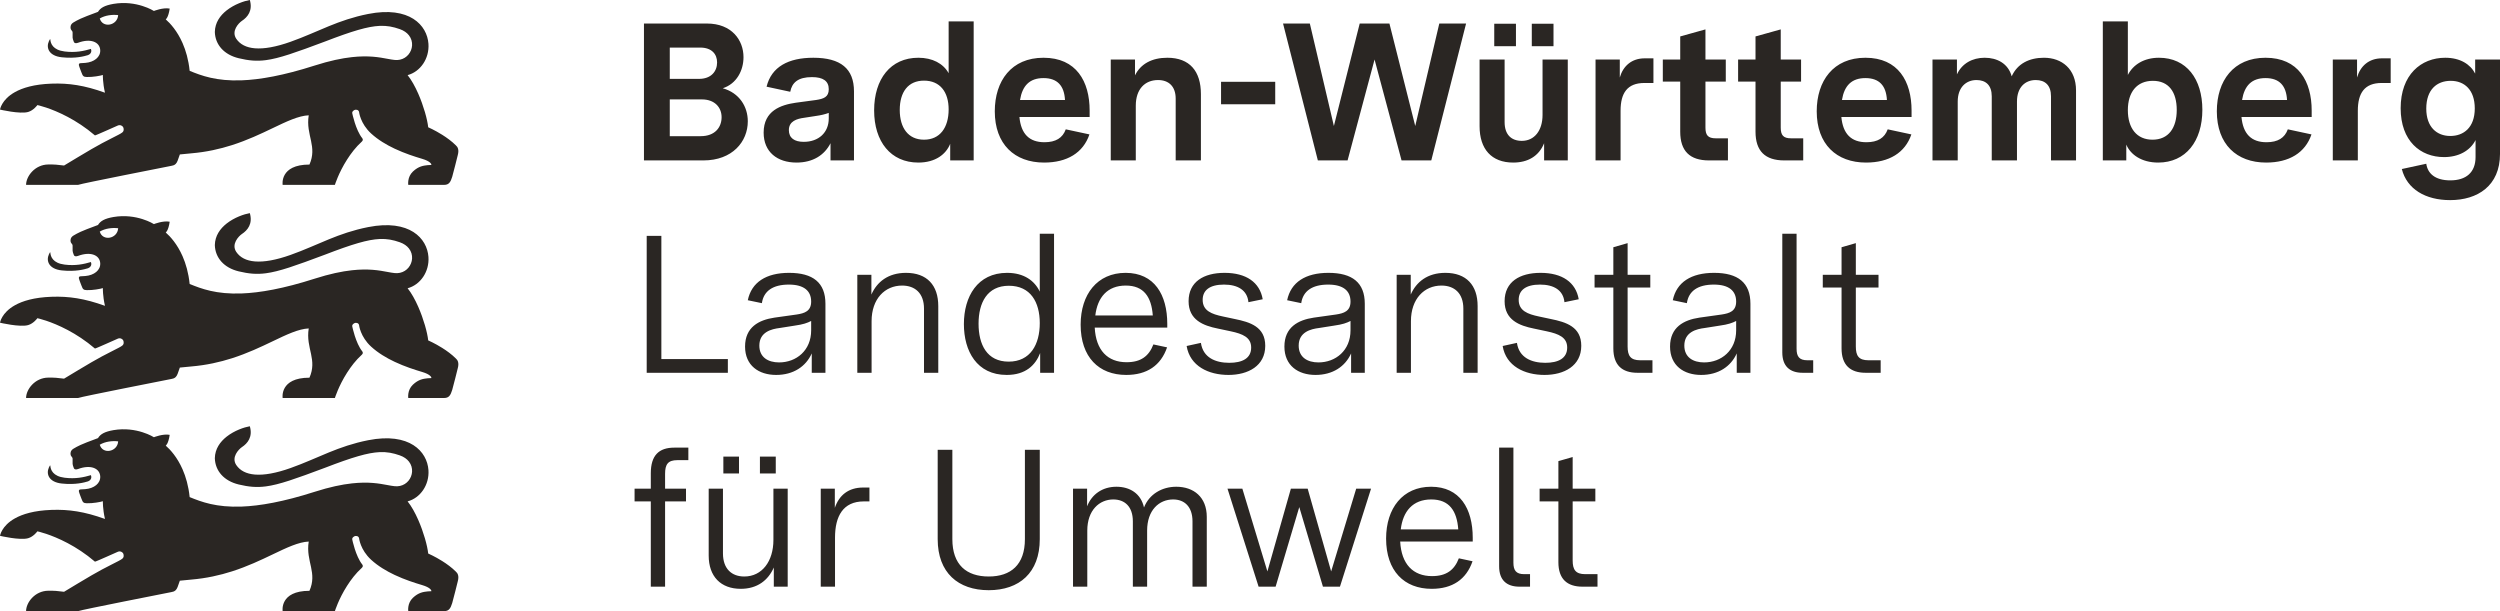
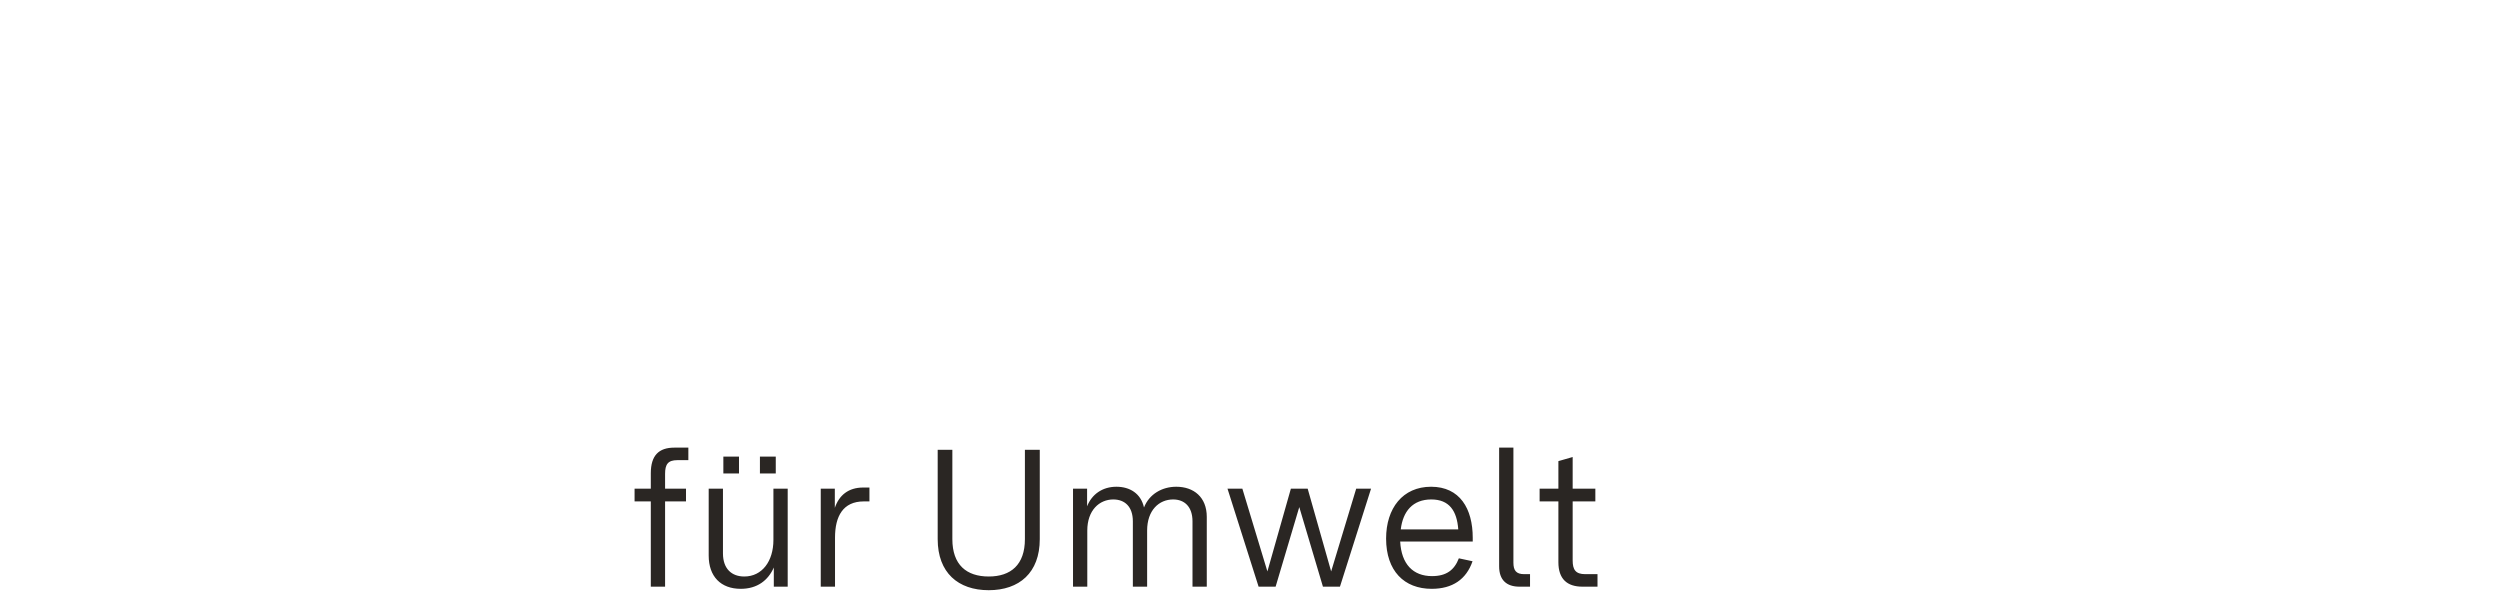
<svg xmlns="http://www.w3.org/2000/svg" viewBox="0 0 818.172 200" fill="#2a2623">
  <g>
-     <path id="lion" d="M133.391,164.086c4.138-1.09,7.165-5.375,6.827-10.254-.423-6.048-6.149-12.444-19.728-9.762-4.942.978-8.988,2.416-12.87,4-4.075,1.662-7.97,3.485-12.531,5.105-4.697,1.669-8.639,2.39-11.705,2.13-2.758-.234-4.807-1.262-6.06-3.108-1.704-2.555.772-5.132,1.82-5.852,1.91-1.249,3.63-3.38,2.614-6.845-1.831.319-5.045,1.394-7.603,3.412-2.116,1.669-3.784,3.981-3.848,7.042.122,4.185,3.016,7.455,7.832,8.608,3.231.773,5.809,1.022,8.855.624,4.372-.572,9.71-2.479,19.335-6.084,8.993-3.469,14.049-4.958,17.923-5.133,2.431-.11,4.396.298,6.578,1.059,1.364.476,2.35,1.198,3.006,2.041.78,1.003,1.094,2.179,1.021,3.317-.137,2.136-1.634,4.145-3.96,4.646-.536.116-1.116.151-1.733.09-.72-.069-1.503-.217-2.387-.381-2.609-.489-6.128-1.146-11.605-.543-3.286.362-7.276,1.177-12.197,2.755-10.268,3.291-17.933,4.609-23.849,4.836-8.38.321-13.254-1.547-17.057-3.101-.375-3.641-1.252-6.649-2.327-9.094-1.744-3.967-4.01-6.45-5.5-7.747,0,0,.862-.534,1.291-3.534-2.143-.428-5.17.778-5.17.778,0,0-5.62-3.608-13.219-2.323-2.9.508-4.281,1.302-5.075,2.614-6.038,2.217-6.53,2.598-8.07,3.487-1.0.63-.915,1.471-.915,1.683,0,.487.254.788.365.921.159.185.307.354.307.693.016,1.757-.137,1.633.402,3.024.238.561.767.518,1.402.302,3.985-1.487,7.044-.327,7.239,2.368.156,2.324-2.01,3.993-4.905,4.226-.645.039-1.094.065-1.344.079-.476.032-.794.074-.741.63.061.44.695,2.023.867,2.472.435,1.225.714,1.397,1.741,1.434,1.937.069,4.445-.413,5.25-.661,0,0-.085,2.455.683,5.799-6.71-2.418-11.832-3.169-17.516-2.963-5.677.204-9.449,1.368-11.951,2.772-4.429,2.484-4.882,5.72-4.882,5.72.032.005,6.53,1.534,9.192.783,1.805-.513,3.043-2.259,3.043-2.259,0,0,4.289.881,9.93,3.873,2.759,1.464,5.841,3.433,8.903,6.051.113.097,7.202-3.131,7.551-3.26.875-.322,1.529.262,1.68.547.246.466.332,1.341-.352,1.797-.672.603-5.423,2.7-10.001,5.404-2.974,1.762-6.207,3.672-8.985,5.37-2.18-.28-3.127-.365-5.175-.344-4.377.048-7.255,3.873-7.255,6.672h17.024c.709-.258,7.828-1.71,15.017-3.149,5.226-1.046,10.489-2.084,13.353-2.65,1.284-.254,2.079-.412,2.185-.434.382-.086.898-.147,1.365-.605.234-.229.455-.559.641-1.04.132-.328.736-2.079.736-2.079l3.725-.36c4.972-.421,9.381-1.422,13.338-2.689,5.085-1.627,9.426-3.692,13.259-5.528,4.668-2.238,8.52-4.085,11.859-4.233-.537,3.301.239,5.869.764,8.398.501,2.409.775,4.784-.526,7.723-9.859,0-8.774,6.645-8.774,6.645h17.098s1.205-3.932,3.974-8.266c1.274-1.995,2.836-4.076,4.844-5.9.418-.376.381-.772.143-1.09-2.17-2.693-3.267-8.116-3.267-8.116-.185-.693.652-1.153.938-1.201.301-.053,1.113-.059,1.279.723,0,0,.381,3.761,3.943,7.036,2.253,2.066,4.989,3.695,7.716,4.979,3.28,1.545,6.551,2.593,8.963,3.306,2.757.815,3.064,1.735,3.064,2.01-.064,0-1.048.048-1.206.064-1.397.153-3.001.333-4.869,2.106-1.91,1.815-1.508,4.349-1.508,4.349h11.764c1.535,0,2.08-.905,2.614-2.635.344-1.111,1.736-6.751,1.831-7.137.46-1.714-.021-2.624-.614-3.137-1.349-1.352-2.988-2.537-4.5-3.485-2.452-1.537-4.57-2.452-4.57-2.452-.279-2.619-1.515-7.007-3.244-10.964-1.02-2.336-2.229-4.521-3.498-6.104ZM32.649,145.547c1.773-1.06,4.104-1.33,6.02-1.105-.207,3.465-5.073,4.384-6.02,1.105ZM16.018,152.953c.068-.148.146-.294.232-.437.014-.024.085-.14.103-.165.036-.049.115-.019.12.041.069,1.365.852,3.476,4.662,3.952,3.604.455,6.314-.159,8.626-.841.259.624.19,1.609-1,2.047-1.074.328-3.996,1.18-8.536.698-4.239-.45-5.217-3.112-4.207-5.296ZM133.391,94.336c4.138-1.09,7.165-5.375,6.827-10.254-.423-6.048-6.149-12.444-19.728-9.762-4.942.978-8.988,2.416-12.87,4-4.075,1.662-7.97,3.485-12.531,5.105-4.697,1.669-8.639,2.39-11.705,2.13-2.758-.234-4.807-1.262-6.06-3.108-1.704-2.555.772-5.132,1.82-5.852,1.91-1.249,3.63-3.38,2.614-6.845-1.831.319-5.045,1.394-7.603,3.412-2.116,1.669-3.784,3.981-3.848,7.042.122,4.185,3.016,7.455,7.832,8.608,3.231.773,5.809,1.022,8.855.624,4.372-.572,9.71-2.479,19.335-6.084,8.993-3.469,14.049-4.958,17.923-5.133,2.431-.11,4.396.298,6.578,1.059,1.364.476,2.35,1.198,3.006,2.041.78,1.003,1.094,2.179,1.021,3.317-.137,2.136-1.634,4.145-3.96,4.646-.536.116-1.116.151-1.733.09-.72-.069-1.503-.217-2.387-.381-2.609-.489-6.128-1.146-11.605-.543-3.286.362-7.276,1.177-12.197,2.755-10.268,3.291-17.933,4.609-23.849,4.836-8.38.321-13.254-1.547-17.057-3.101-.375-3.641-1.252-6.649-2.327-9.094-1.744-3.967-4.01-6.45-5.5-7.747,0,0,.862-.534,1.291-3.534-2.143-.428-5.17.778-5.17.778,0,0-5.62-3.608-13.219-2.323-2.9.508-4.281,1.302-5.075,2.614-6.038,2.217-6.53,2.598-8.07,3.487-1.0.63-.915,1.471-.915,1.683,0,.487.254.788.365.921.159.185.307.354.307.693.016,1.757-.137,1.633.402,3.024.238.561.767.518,1.402.302,3.985-1.487,7.044-.327,7.239,2.368.156,2.324-2.01,3.993-4.905,4.226-.645.039-1.094.065-1.344.079-.476.032-.794.074-.741.63.061.44.695,2.023.867,2.472.435,1.225.714,1.397,1.741,1.434,1.937.069,4.445-.413,5.25-.661,0,0-.085,2.455.683,5.799-6.71-2.418-11.832-3.169-17.516-2.963-5.677.204-9.449,1.368-11.951,2.772-4.429,2.484-4.882,5.72-4.882,5.72.032.005,6.53,1.534,9.192.783,1.805-.513,3.043-2.259,3.043-2.259,0,0,4.289.881,9.93,3.873,2.759,1.464,5.841,3.433,8.903,6.051.113.097,7.202-3.131,7.551-3.26.875-.322,1.529.262,1.68.547.246.466.332,1.341-.352,1.797-.672.603-5.423,2.7-10.001,5.404-2.974,1.762-6.207,3.672-8.985,5.37-2.18-.28-3.127-.365-5.175-.344-4.377.048-7.255,3.873-7.255,6.672h17.024c.709-.258,7.828-1.71,15.017-3.149,5.226-1.046,10.489-2.084,13.353-2.65,1.284-.254,2.079-.412,2.185-.434.382-.086.898-.147,1.365-.605.234-.229.455-.559.641-1.04.132-.328.736-2.079.736-2.079l3.725-.36c4.972-.421,9.381-1.422,13.338-2.689,5.085-1.627,9.426-3.692,13.259-5.528,4.668-2.238,8.52-4.085,11.859-4.233-.537,3.301.239,5.869.764,8.398.501,2.409.775,4.784-.526,7.723-9.859,0-8.774,6.645-8.774,6.645h17.098s1.205-3.932,3.974-8.266c1.274-1.995,2.836-4.076,4.844-5.9.418-.376.381-.772.143-1.09-2.17-2.693-3.267-8.116-3.267-8.116-.185-.693.652-1.153.938-1.201.301-.053,1.113-.059,1.279.723,0,0,.381,3.761,3.943,7.036,2.253,2.066,4.989,3.695,7.716,4.979,3.28,1.545,6.551,2.593,8.963,3.306,2.757.815,3.064,1.735,3.064,2.01-.064,0-1.048.048-1.206.064-1.397.153-3.001.333-4.869,2.106-1.91,1.815-1.508,4.349-1.508,4.349h11.764c1.535,0,2.08-.905,2.614-2.635.344-1.111,1.736-6.751,1.831-7.137.46-1.714-.021-2.624-.614-3.137-1.349-1.352-2.988-2.537-4.5-3.485-2.452-1.537-4.57-2.452-4.57-2.452-.279-2.619-1.515-7.007-3.244-10.964-1.02-2.336-2.229-4.521-3.498-6.104ZM32.649,75.797c1.773-1.06,4.104-1.33,6.02-1.105-.207,3.465-5.073,4.384-6.02,1.105ZM16.018,83.204c.068-.148.146-.294.232-.437.014-.024.085-.14.103-.165.036-.049.115-.019.12.041.069,1.365.852,3.476,4.662,3.952,3.604.455,6.314-.159,8.626-.841.259.624.19,1.609-1,2.047-1.074.328-3.996,1.18-8.536.698-4.239-.45-5.217-3.112-4.207-5.296ZM133.391,24.586c4.138-1.09,7.165-5.375,6.827-10.254-.423-6.048-6.149-12.444-19.728-9.762-4.942.978-8.988,2.416-12.87,4-4.075,1.662-7.97,3.485-12.531,5.105-4.697,1.669-8.639,2.39-11.705,2.13-2.758-.234-4.807-1.262-6.06-3.108-1.704-2.555.772-5.132,1.82-5.852,1.91-1.249,3.63-3.38,2.614-6.845-1.831.319-5.045,1.394-7.603,3.412-2.116,1.669-3.784,3.981-3.848,7.042.122,4.185,3.016,7.455,7.832,8.608,3.231.773,5.809,1.022,8.855.624,4.372-.572,9.71-2.479,19.335-6.084,8.993-3.469,14.049-4.958,17.923-5.133,2.431-.11,4.396.298,6.578,1.059,1.364.476,2.35,1.198,3.006,2.041.78,1.003,1.094,2.179,1.021,3.317-.137,2.136-1.634,4.145-3.96,4.646-.536.116-1.116.151-1.733.09-.72-.069-1.503-.217-2.387-.381-2.609-.489-6.128-1.146-11.605-.543-3.286.362-7.276,1.177-12.197,2.755-10.268,3.291-17.933,4.609-23.849,4.836-8.38.321-13.254-1.547-17.057-3.101-.375-3.641-1.252-6.649-2.327-9.094-1.744-3.967-4.01-6.45-5.5-7.747,0,0,.862-.534,1.291-3.534-2.143-.428-5.17.778-5.17.778,0,0-5.62-3.608-13.219-2.323-2.9.508-4.281,1.302-5.075,2.614-6.038,2.217-6.53,2.598-8.07,3.487-1.0.63-.915,1.471-.915,1.683,0,.487.254.788.365.921.159.185.307.354.307.693.016,1.757-.137,1.633.402,3.024.238.561.767.518,1.402.302,3.985-1.487,7.044-.327,7.239,2.368.156,2.324-2.01,3.993-4.905,4.226-.645.039-1.094.065-1.344.079-.476.032-.794.074-.741.63.061.44.695,2.023.867,2.472.435,1.225.714,1.397,1.741,1.434,1.937.069,4.445-.413,5.25-.661,0,0-.085,2.455.683,5.799-6.71-2.418-11.832-3.169-17.516-2.963-5.677.204-9.449,1.368-11.951,2.772-4.429,2.484-4.882,5.72-4.882,5.72.032.005,6.53,1.534,9.192.783,1.805-.513,3.043-2.259,3.043-2.259,0,0,4.289.881,9.93,3.873,2.759,1.464,5.841,3.433,8.903,6.051.113.097,7.202-3.131,7.551-3.26.875-.322,1.529.262,1.68.547.246.466.332,1.341-.352,1.797-.672.603-5.423,2.7-10.001,5.404-2.974,1.762-6.207,3.672-8.985,5.37-2.18-.28-3.127-.365-5.175-.344-4.377.048-7.255,3.873-7.255,6.672h17.024c.709-.258,7.828-1.71,15.017-3.149,5.226-1.046,10.489-2.084,13.353-2.65,1.284-.254,2.079-.412,2.185-.434.382-.086.898-.147,1.365-.605.234-.229.455-.559.641-1.04.132-.328.736-2.079.736-2.079l3.725-.36c4.972-.421,9.381-1.422,13.338-2.689,5.085-1.627,9.426-3.692,13.259-5.528,4.668-2.238,8.52-4.085,11.859-4.233-.537,3.301.239,5.869.764,8.398.501,2.409.775,4.784-.526,7.723-9.859,0-8.774,6.645-8.774,6.645h17.098s1.205-3.932,3.974-8.266c1.274-1.995,2.836-4.076,4.844-5.9.418-.376.381-.772.143-1.09-2.17-2.693-3.267-8.116-3.267-8.116-.185-.693.652-1.153.938-1.201.301-.053,1.113-.059,1.279.723,0,0,.381,3.761,3.943,7.036,2.253,2.066,4.989,3.695,7.716,4.979,3.28,1.545,6.551,2.593,8.963,3.306,2.757.815,3.064,1.735,3.064,2.01-.064,0-1.048.048-1.206.064-1.397.153-3.001.333-4.869,2.106-1.91,1.815-1.508,4.349-1.508,4.349h11.764c1.535,0,2.08-.905,2.614-2.635.344-1.111,1.736-6.751,1.831-7.137.46-1.714-.021-2.624-.614-3.137-1.349-1.352-2.988-2.537-4.5-3.485-2.452-1.537-4.57-2.452-4.57-2.452-.279-2.619-1.515-7.007-3.244-10.964-1.02-2.336-2.229-4.521-3.498-6.104ZM32.649,6.047c1.773-1.06,4.104-1.33,6.02-1.105-.207,3.465-5.073,4.384-6.02,1.105ZM16.018,13.454c.068-.148.146-.294.232-.437.014-.024.085-.14.103-.165.036-.049.115-.019.12.041.069,1.365.852,3.476,4.662,3.952,3.604.455,6.314-.159,8.626-.841.259.624.19,1.609-1,2.047-1.074.328-3.996,1.18-8.536.698-4.239-.45-5.217-3.112-4.207-5.296Z" />
-   </g>
-   <path d="M210.748 52.5L230.204 52.5C239.676 52.5 244.732 46.356 244.732 39.7C244.732 34.9 241.98 30.42 236.54 28.884C241.084 27.412 243.324 23.06 243.324 18.708C243.324 13.14 239.484 7.7 231.356 7.7L210.748 7.7ZM229.308 44.564L219.196 44.564L219.196 32.532L229.692 32.532C233.98 32.532 236.156 35.22 236.156 38.356C236.156 41.62 234.044 44.564 229.308 44.564ZM228.796 25.812L219.196 25.812L219.196 15.572L229.18 15.572C232.892 15.572 234.684 17.684 234.684 20.436C234.684 23.38 232.7 25.812 228.796 25.812ZM260.668 53.204C266.044 53.204 269.82 50.772 271.804 46.868L271.804 52.5L279.484 52.5L279.484 29.908C279.484 22.484 275.132 18.9 266.172 18.9C258.044 18.9 252.476 21.844 250.876 28.372L258.62 30.036C259.196 27.028 261.18 25.236 265.724 25.236C269.372 25.236 271.228 26.516 271.228 29.204C271.228 31.764 269.564 32.34 267.068 32.724L260.412 33.62C255.612 34.324 249.916 36.18 249.916 43.412C249.916 49.748 254.396 53.204 260.668 53.204ZM263.036 46.42C259.964 46.42 258.172 45.14 258.172 42.58C258.172 39.636 260.796 38.868 263.164 38.548L266.876 37.972C268.732 37.716 270.012 37.396 271.228 36.948L271.228 38.74C271.228 43.412 267.9 46.42 263.036 46.42ZM300.54 53.204C306.172 53.204 309.628 50.452 310.972 47.06L310.972 52.5L318.652 52.5L318.652 6.996L310.46 6.996L310.46 23.956C308.668 20.756 305.148 18.9 300.54 18.9C291.452 18.9 286.076 25.876 286.076 36.116C286.076 46.356 291.516 53.204 300.54 53.204ZM302.396 45.716C297.212 45.716 294.46 41.812 294.46 35.988C294.46 30.1 297.212 26.388 302.396 26.388C307.644 26.388 310.46 30.1 310.46 35.796C310.46 41.812 307.58 45.716 302.396 45.716ZM341.692 53.204C349.244 53.204 354.492 50.004 356.54 43.988L348.796 42.324C347.772 45.14 345.532 46.548 341.82 46.548C336.828 46.548 334.14 43.796 333.628 38.292L356.604 38.292L356.604 36.18C356.604 26.644 352.252 18.9 341.5 18.9C331.004 18.9 325.564 26.452 325.564 36.436C325.564 47.188 332.028 53.204 341.692 53.204ZM333.82 32.724C334.588 28.052 336.956 25.556 341.5 25.556C346.044 25.556 348.284 28.052 348.54 32.724ZM363.516 52.5L371.708 52.5L371.708 34.58C371.708 29.14 374.716 26.196 379.004 26.196C382.46 26.196 384.764 28.244 384.764 32.276L384.764 52.5L393.02 52.5L393.02 30.804C393.02 23.316 389.372 18.9 382.012 18.9C377.02 18.9 373.308 20.884 371.452 24.66L371.452 19.476L363.516 19.476ZM399.612 34.132L417.34 34.132L417.34 26.772L399.612 26.772ZM431.292 52.5L441.02 52.5L449.852 19.476L458.684 52.5L468.412 52.5L479.804 7.7L471.036 7.7L463.164 41.236L454.716 7.7L444.988 7.7L436.54 41.236L428.668 7.7L419.9 7.7ZM495.228 53.204C499.964 53.204 503.612 51.156 505.34 46.868L505.34 52.5L513.084 52.5L513.084 19.476L504.828 19.476L504.828 37.588C504.828 42.772 502.14 46.1 498.044 46.1C494.588 46.1 492.412 44.052 492.412 39.956L492.412 19.476L484.22 19.476L484.22 41.3C484.22 48.788 488.124 53.204 495.228 53.204ZM501.308 15.124L508.412 15.124L508.412 7.764L501.308 7.764ZM489.02 15.124L496.124 15.124L496.124 7.764L489.02 7.764ZM522.172 52.5L530.364 52.5L530.364 36.244C530.364 30.484 532.54 27.156 538.172 27.156L541.116 27.156L541.116 19.092L538.236 19.092C534.012 19.092 531.196 21.588 530.108 25.364L530.108 19.476L522.172 19.476ZM559.292 52.5L565.5 52.5L565.5 45.268L561.532 45.268C558.972 45.268 558.14 44.244 558.14 41.748L558.14 26.708L564.796 26.708L564.796 19.476L558.14 19.476L558.14 9.62L549.884 11.924L549.884 19.476L544.188 19.476L544.188 26.708L549.884 26.708L549.884 43.092C549.884 49.428 553.02 52.5 559.292 52.5ZM583.932 52.5L590.14 52.5L590.14 45.268L586.172 45.268C583.612 45.268 582.78 44.244 582.78 41.748L582.78 26.708L589.436 26.708L589.436 19.476L582.78 19.476L582.78 9.62L574.524 11.924L574.524 19.476L568.828 19.476L568.828 26.708L574.524 26.708L574.524 43.092C574.524 49.428 577.66 52.5 583.932 52.5ZM610.684 53.204C618.236 53.204 623.484 50.004 625.532 43.988L617.788 42.324C616.764 45.14 614.524 46.548 610.812 46.548C605.82 46.548 603.132 43.796 602.62 38.292L625.596 38.292L625.596 36.18C625.596 26.644 621.244 18.9 610.492 18.9C599.996 18.9 594.556 26.452 594.556 36.436C594.556 47.188 601.02 53.204 610.684 53.204ZM602.812 32.724C603.58 28.052 605.948 25.556 610.492 25.556C615.036 25.556 617.276 28.052 617.532 32.724ZM632.444 52.5L640.7 52.5L640.7 33.236C640.7 28.564 643.452 26.196 646.844 26.196C649.916 26.196 651.836 27.924 651.836 31.508L651.836 52.5L660.092 52.5L660.092 33.236C660.092 28.564 662.78 26.196 666.236 26.196C669.308 26.196 671.228 27.924 671.228 31.508L671.228 52.5L679.42 52.5L679.42 29.588C679.42 22.548 674.748 18.9 668.924 18.9C664.188 18.9 660.284 20.756 658.364 24.98C657.212 20.756 653.564 18.9 649.532 18.9C645.5 18.9 642.108 20.756 640.444 24.34L640.444 19.476L632.444 19.476ZM706.3 53.204C715.324 53.204 720.764 46.228 720.764 35.924C720.764 25.876 715.58 18.9 706.556 18.9C701.692 18.9 698.108 21.14 696.38 24.532L696.38 6.996L688.188 6.996L688.188 52.5L695.868 52.5L695.868 47.316C697.212 50.58 700.86 53.204 706.3 53.204ZM704.444 45.716C699.324 45.716 696.38 42.004 696.38 36.052C696.38 30.164 699.324 26.452 704.572 26.452C709.756 26.452 712.38 30.1 712.38 35.988C712.38 41.876 709.692 45.716 704.444 45.716ZM741.628 53.204C749.18 53.204 754.428 50.004 756.476 43.988L748.732 42.324C747.708 45.14 745.468 46.548 741.756 46.548C736.764 46.548 734.076 43.796 733.564 38.292L756.54 38.292L756.54 36.18C756.54 26.644 752.188 18.9 741.436 18.9C730.94 18.9 725.5 26.452 725.5 36.436C725.5 47.188 731.964 53.204 741.628 53.204ZM733.756 32.724C734.524 28.052 736.892 25.556 741.436 25.556C745.98 25.556 748.22 28.052 748.476 32.724ZM763.452 52.5L771.644 52.5L771.644 36.244C771.644 30.484 773.82 27.156 779.452 27.156L782.396 27.156L782.396 19.092L779.516 19.092C775.292 19.092 772.476 21.588 771.388 25.364L771.388 19.476L763.452 19.476ZM801.852 65.492C810.812 65.492 818.172 60.82 818.172 50.388L818.172 19.476L810.044 19.476L810.044 24.084C808.508 21.076 805.18 18.9 800.252 18.9C792.316 18.9 785.66 24.468 785.66 35.412C785.66 46.164 792.124 51.412 799.868 51.412C804.604 51.412 808.38 49.364 810.172 45.844L810.172 51.412C810.172 56.404 807.1 59.028 801.916 59.028C796.86 59.028 794.492 56.724 794.044 53.588L786.044 55.316C787.708 61.908 793.788 65.492 801.852 65.492ZM801.916 44.5C797.5 44.5 794.044 41.62 794.044 35.54C794.044 29.268 797.564 26.452 802.044 26.452C806.524 26.452 809.916 29.396 809.916 35.476C809.916 41.812 806.204 44.5 801.916 44.5Z" />
-   <path d="M211.644 122L238.204 122L238.204 117.52L216.444 117.52L216.444 77.2L211.644 77.2ZM254.012 122.704C259.644 122.704 263.74 119.952 265.66 115.664L265.66 122L270.14 122L270.14 99.408C270.14 92.496 266.044 89.296 258.236 89.296C250.748 89.296 245.948 92.368 244.732 98.256L249.34 99.216C249.916 95.248 252.924 93.136 258.172 93.136C263.1 93.136 265.468 95.184 265.468 98.704C265.468 101.84 263.292 102.544 260.732 102.928L253.436 103.952C248.316 104.72 243.836 107.088 243.836 113.424C243.836 119.632 248.316 122.704 254.012 122.704ZM254.972 118.608C251.388 118.608 248.508 116.944 248.508 113.104C248.508 108.624 252.54 107.664 255.164 107.344L260.028 106.576C262.844 106.192 264.252 105.68 265.468 105.04L265.468 108.112C265.468 114.704 260.604 118.608 254.972 118.608ZM280.572 122L285.244 122L285.244 105.104C285.244 97.808 289.596 93.456 295.228 93.456C299.452 93.456 302.396 95.952 302.396 101.008L302.396 122L307.068 122L307.068 100.176C307.068 93.328 303.356 89.296 296.508 89.296C290.62 89.296 286.972 92.304 285.18 96.4L285.18 89.936L280.572 89.936ZM329.468 122.704C335.676 122.704 338.876 119.504 340.412 115.536L340.412 122L344.956 122L344.956 76.496L340.284 76.496L340.284 95.44C338.62 91.92 335.164 89.296 329.596 89.296C319.868 89.296 315.452 97.104 315.452 106.064C315.452 114.896 319.676 122.704 329.468 122.704ZM330.108 118.352C323.004 118.352 320.252 112.784 320.252 105.936C320.252 99.088 323.068 93.52 330.172 93.52C337.276 93.52 340.284 98.896 340.284 105.744C340.284 112.72 337.212 118.352 330.108 118.352ZM368.572 122.704C375.356 122.704 379.9 119.632 381.948 113.68L377.468 112.72C375.996 116.56 373.372 118.544 368.7 118.544C362.492 118.544 358.652 114.64 358.268 107.216L382.012 107.216L382.012 106C382.012 96.464 377.788 89.296 368.38 89.296C359.1 89.296 353.66 96.336 353.66 106.256C353.66 116.88 359.612 122.704 368.572 122.704ZM358.46 103.248C359.164 97.36 362.364 93.456 368.444 93.456C374.332 93.456 376.828 97.168 377.276 103.248ZM402.044 122.704C408.444 122.704 414.076 119.76 414.076 113.168C414.076 106.96 409.148 105.424 404.092 104.4L400.188 103.568C396.54 102.8 393.596 101.712 393.596 98.128C393.596 94.992 395.9 93.136 400.572 93.136C405.052 93.136 408.188 94.928 408.572 98.896L413.244 97.936C412.284 92.368 407.804 89.296 400.764 89.296C393.916 89.296 388.988 92.24 388.988 98.576C388.988 104.72 393.788 106.576 398.588 107.536L402.812 108.432C406.716 109.264 409.468 110.416 409.468 113.744C409.468 117.264 406.588 118.736 402.3 118.736C397.82 118.736 393.724 117.072 393.02 112.208L388.348 113.232C389.436 119.824 395.516 122.704 402.044 122.704ZM430.524 122.704C436.156 122.704 440.252 119.952 442.172 115.664L442.172 122L446.652 122L446.652 99.408C446.652 92.496 442.556 89.296 434.748 89.296C427.26 89.296 422.46 92.368 421.244 98.256L425.852 99.216C426.428 95.248 429.436 93.136 434.684 93.136C439.612 93.136 441.98 95.184 441.98 98.704C441.98 101.84 439.804 102.544 437.244 102.928L429.948 103.952C424.828 104.72 420.348 107.088 420.348 113.424C420.348 119.632 424.828 122.704 430.524 122.704ZM431.484 118.608C427.9 118.608 425.02 116.944 425.02 113.104C425.02 108.624 429.052 107.664 431.676 107.344L436.54 106.576C439.356 106.192 440.764 105.68 441.98 105.04L441.98 108.112C441.98 114.704 437.116 118.608 431.484 118.608ZM457.084 122L461.756 122L461.756 105.104C461.756 97.808 466.108 93.456 471.74 93.456C475.964 93.456 478.908 95.952 478.908 101.008L478.908 122L483.58 122L483.58 100.176C483.58 93.328 479.868 89.296 473.02 89.296C467.132 89.296 463.484 92.304 461.692 96.4L461.692 89.936L457.084 89.936ZM505.468 122.704C511.868 122.704 517.5 119.76 517.5 113.168C517.5 106.96 512.572 105.424 507.516 104.4L503.612 103.568C499.964 102.8 497.02 101.712 497.02 98.128C497.02 94.992 499.324 93.136 503.996 93.136C508.476 93.136 511.612 94.928 511.996 98.896L516.668 97.936C515.708 92.368 511.228 89.296 504.188 89.296C497.34 89.296 492.412 92.24 492.412 98.576C492.412 104.72 497.212 106.576 502.012 107.536L506.236 108.432C510.14 109.264 512.892 110.416 512.892 113.744C512.892 117.264 510.012 118.736 505.724 118.736C501.244 118.736 497.148 117.072 496.444 112.208L491.772 113.232C492.86 119.824 498.94 122.704 505.468 122.704ZM535.868 122L540.796 122L540.796 117.904L536.764 117.904C533.628 117.904 532.668 116.432 532.668 113.424L532.668 94.096L540.092 94.096L540.092 89.936L532.668 89.936L532.668 79.568L527.996 80.912L527.996 89.936L521.852 89.936L521.852 94.096L527.996 94.096L527.996 114C527.996 119.44 530.812 122 535.868 122ZM556.732 122.704C562.364 122.704 566.46 119.952 568.38 115.664L568.38 122L572.86 122L572.86 99.408C572.86 92.496 568.764 89.296 560.956 89.296C553.468 89.296 548.668 92.368 547.452 98.256L552.06 99.216C552.636 95.248 555.644 93.136 560.892 93.136C565.82 93.136 568.188 95.184 568.188 98.704C568.188 101.84 566.012 102.544 563.452 102.928L556.156 103.952C551.036 104.72 546.556 107.088 546.556 113.424C546.556 119.632 551.036 122.704 556.732 122.704ZM557.692 118.608C554.108 118.608 551.228 116.944 551.228 113.104C551.228 108.624 555.26 107.664 557.884 107.344L562.748 106.576C565.564 106.192 566.972 105.68 568.188 105.04L568.188 108.112C568.188 114.704 563.324 118.608 557.692 118.608ZM589.948 122L593.404 122L593.404 117.904L591.484 117.904C588.86 117.904 587.964 116.688 587.964 114.128L587.964 76.496L583.292 76.496L583.292 115.344C583.292 119.824 585.724 122 589.948 122ZM610.556 122L615.484 122L615.484 117.904L611.452 117.904C608.316 117.904 607.356 116.432 607.356 113.424L607.356 94.096L614.78 94.096L614.78 89.936L607.356 89.936L607.356 79.568L602.684 80.912L602.684 89.936L596.54 89.936L596.54 94.096L602.684 94.096L602.684 114C602.684 119.44 605.5 122 610.556 122Z" />
+     </g>
  <path d="M212.988 192L217.66 192L217.66 164.096L224.508 164.096L224.508 159.936L217.66 159.936L217.66 155.072C217.66 151.936 218.62 150.592 221.692 150.592L225.276 150.592L225.276 146.496L220.668 146.496C215.612 146.496 212.988 149.056 212.988 154.88L212.988 159.936L207.676 159.936L207.676 164.096L212.988 164.096ZM242.428 192.704C247.804 192.704 251.388 189.952 253.244 185.728L253.244 192L257.788 192L257.788 159.936L253.116 159.936L253.116 176.704C253.116 183.68 249.404 188.672 243.58 188.672C239.484 188.672 236.604 186.176 236.604 181.12L236.604 159.936L231.932 159.936L231.932 181.824C231.932 188.672 235.9 192.704 242.428 192.704ZM248.7 154.944L253.884 154.944L253.884 149.44L248.7 149.44ZM236.732 154.944L241.852 154.944L241.852 149.44L236.732 149.44ZM268.604 192L273.276 192L273.276 175.936C273.276 168.96 275.9 164.096 282.684 164.096L284.54 164.096L284.54 159.552L282.492 159.552C277.692 159.552 274.62 162.048 273.212 166.208L273.212 159.936L268.604 159.936ZM323.58 193.152C333.564 193.152 340.284 187.456 340.284 176.448L340.284 147.2L335.42 147.2L335.42 176.448C335.42 184.832 330.812 188.672 323.58 188.672C316.284 188.672 311.676 184.832 311.676 176.448L311.676 147.2L306.876 147.2L306.876 176.448C306.876 187.456 313.596 193.152 323.58 193.152ZM351.164 192L355.836 192L355.836 173.632C355.836 166.976 359.804 163.456 364.348 163.456C368.06 163.456 370.748 165.76 370.748 170.624L370.748 192L375.42 192L375.42 173.632C375.42 166.976 379.324 163.456 383.932 163.456C387.58 163.456 390.268 165.76 390.268 170.624L390.268 192L394.94 192L394.94 169.152C394.94 162.688 390.652 159.296 384.956 159.296C380.348 159.296 376.124 161.664 374.396 166.08C373.372 161.472 369.724 159.296 365.372 159.296C360.764 159.296 357.308 161.792 355.772 165.696L355.772 159.936L351.164 159.936ZM411.9 192L417.468 192L425.212 165.952L432.956 192L438.524 192L448.7 159.936L443.836 159.936L435.644 187.008L427.964 159.936L422.46 159.936L414.78 187.008L406.588 159.936L401.724 159.936ZM468.54 192.704C475.324 192.704 479.868 189.632 481.916 183.68L477.436 182.72C475.964 186.56 473.34 188.544 468.668 188.544C462.46 188.544 458.62 184.64 458.236 177.216L481.98 177.216L481.98 176C481.98 166.464 477.756 159.296 468.348 159.296C459.068 159.296 453.628 166.336 453.628 176.256C453.628 186.88 459.58 192.704 468.54 192.704ZM458.428 173.248C459.132 167.36 462.332 163.456 468.412 163.456C474.3 163.456 476.796 167.168 477.244 173.248ZM497.276 192L500.732 192L500.732 187.904L498.812 187.904C496.188 187.904 495.292 186.688 495.292 184.128L495.292 146.496L490.62 146.496L490.62 185.344C490.62 189.824 493.052 192 497.276 192ZM517.884 192L522.812 192L522.812 187.904L518.78 187.904C515.644 187.904 514.684 186.432 514.684 183.424L514.684 164.096L522.108 164.096L522.108 159.936L514.684 159.936L514.684 149.568L510.012 150.912L510.012 159.936L503.868 159.936L503.868 164.096L510.012 164.096L510.012 184C510.012 189.44 512.828 192 517.884 192Z" />
</svg>